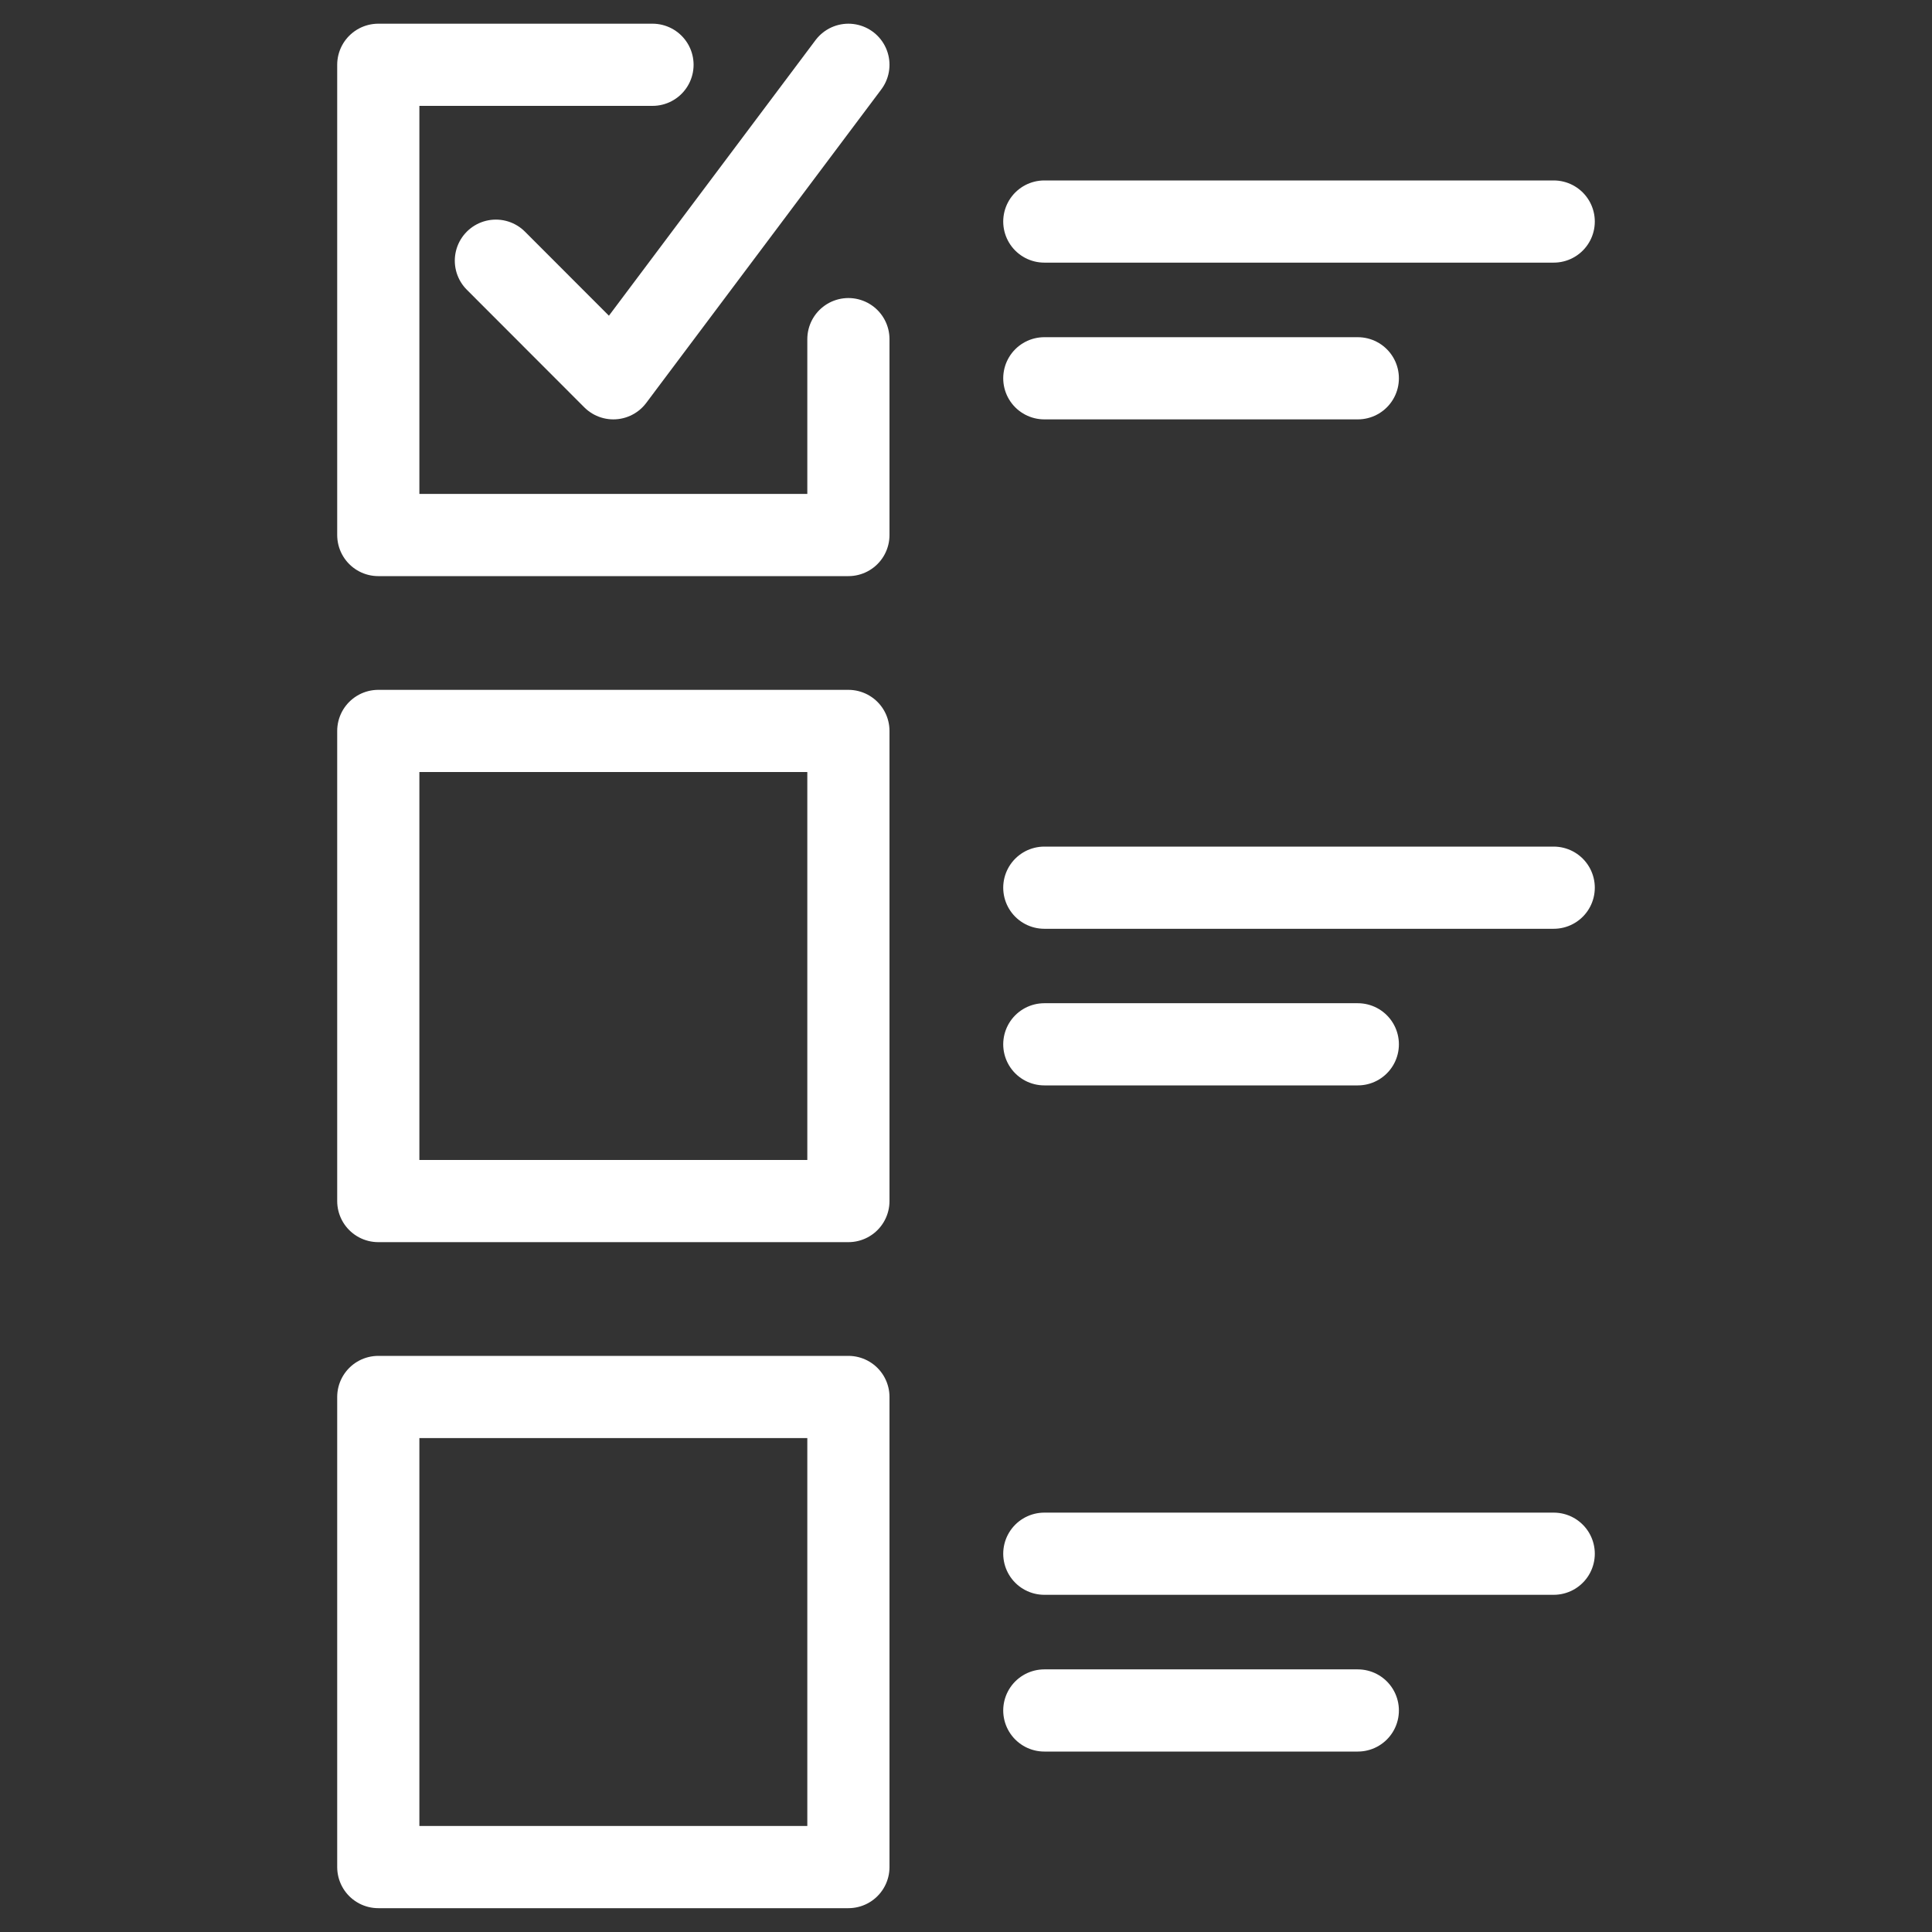
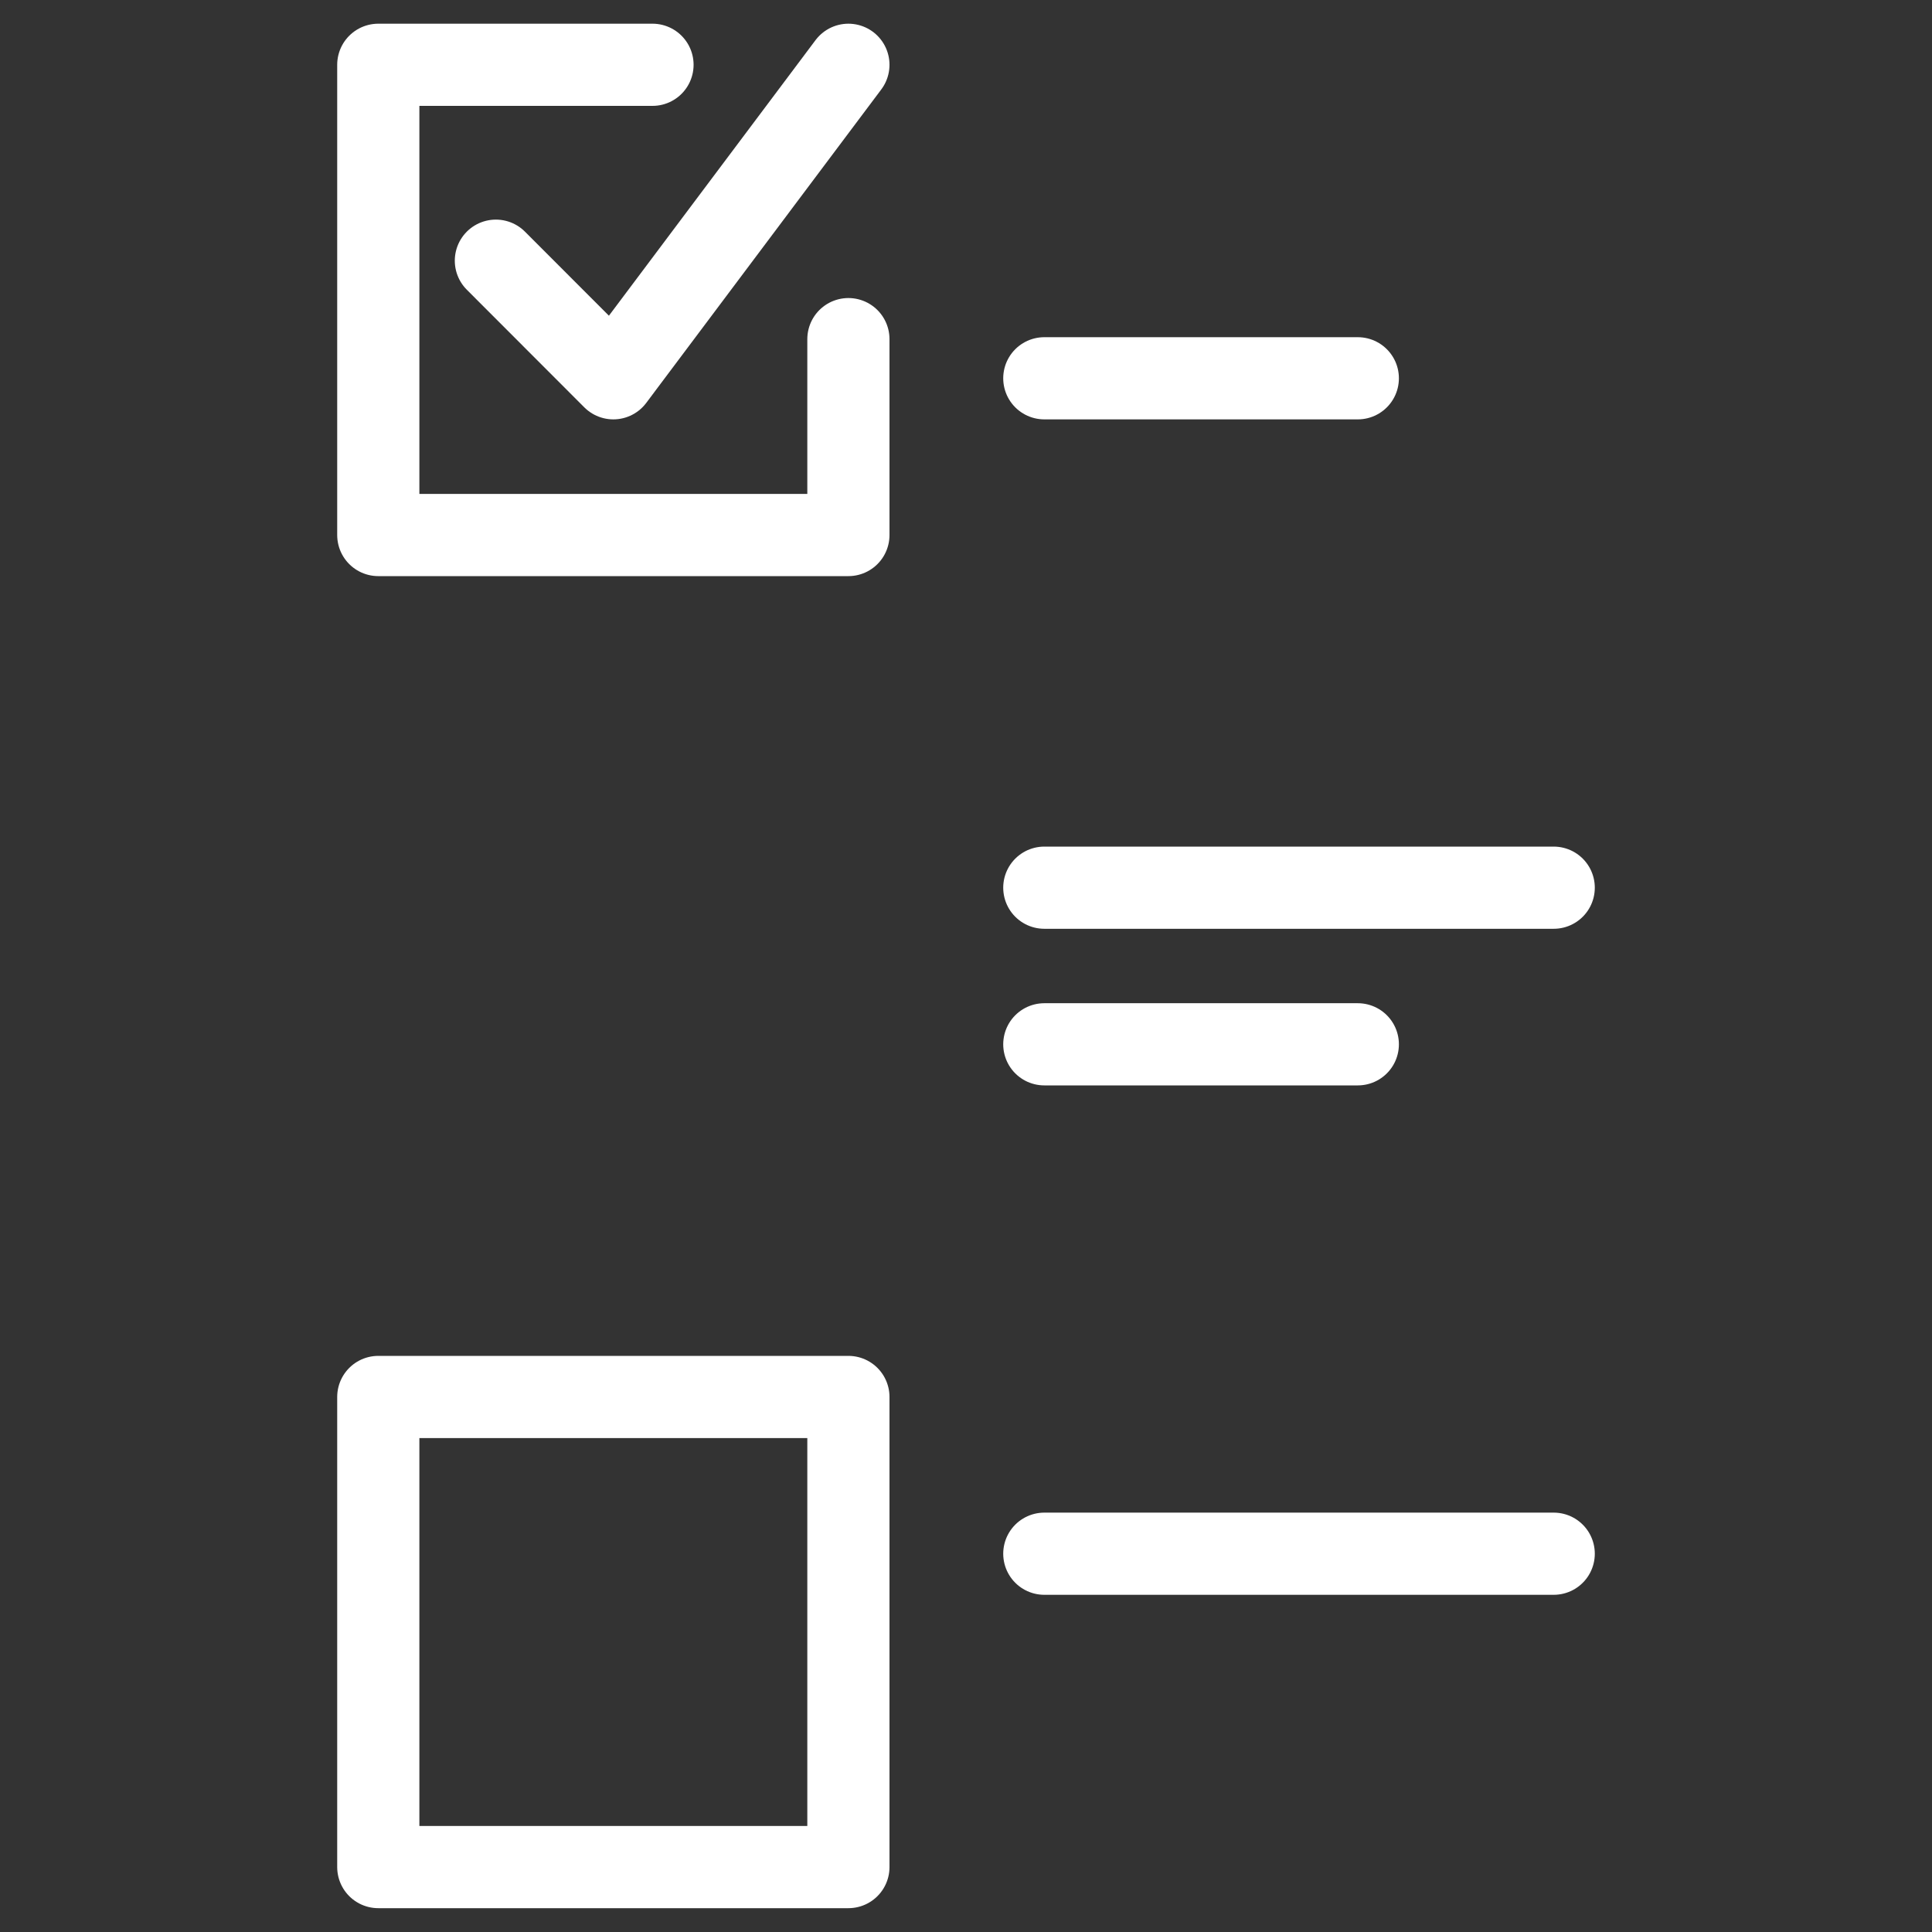
<svg xmlns="http://www.w3.org/2000/svg" id="a" viewBox="0 0 150 150">
  <rect x="0" y="0" width="150" height="150" fill="#333333" stroke="none" />
  <polyline points="65.87 26.33 65.87 41.54 29.37 41.54 29.37 5.03 50.66 5.03" style="fill:none; stroke:#fff; stroke-linecap:round; stroke-linejoin:round; stroke-width:6.38px;" />
  <polyline points="38.5 20.24 47.62 29.37 65.87 5.03" style="fill:none; stroke:#fff; stroke-linecap:round; stroke-linejoin:round; stroke-width:6.38px;" />
-   <rect x="29.37" y="56.75" width="36.5" height="36.5" style="fill:none; stroke:#fff; stroke-linecap:round; stroke-linejoin:round; stroke-width:6.38px;" />
  <rect x="29.37" y="108.46" width="36.5" height="36.5" style="fill:none; stroke:#fff; stroke-linecap:round; stroke-linejoin:round; stroke-width:6.38px;" />
-   <line x1="81.08" y1="17.2" x2="120.63" y2="17.2" style="fill:none; stroke:#fff; stroke-linecap:round; stroke-linejoin:round; stroke-width:6.38px;" />
  <line x1="81.08" y1="29.37" x2="105.42" y2="29.37" style="fill:none; stroke:#fff; stroke-linecap:round; stroke-linejoin:round; stroke-width:6.38px;" />
  <line x1="81.08" y1="68.92" x2="120.63" y2="68.92" style="fill:none; stroke:#fff; stroke-linecap:round; stroke-linejoin:round; stroke-width:6.38px;" />
  <line x1="81.08" y1="81.08" x2="105.42" y2="81.08" style="fill:none; stroke:#fff; stroke-linecap:round; stroke-linejoin:round; stroke-width:6.38px;" />
  <line x1="81.08" y1="120.63" x2="120.63" y2="120.63" style="fill:none; stroke:#fff; stroke-linecap:round; stroke-linejoin:round; stroke-width:6.38px;" />
-   <line x1="81.08" y1="132.8" x2="105.42" y2="132.8" style="fill:none; stroke:#fff; stroke-linecap:round; stroke-linejoin:round; stroke-width:6.38px;" />
</svg>